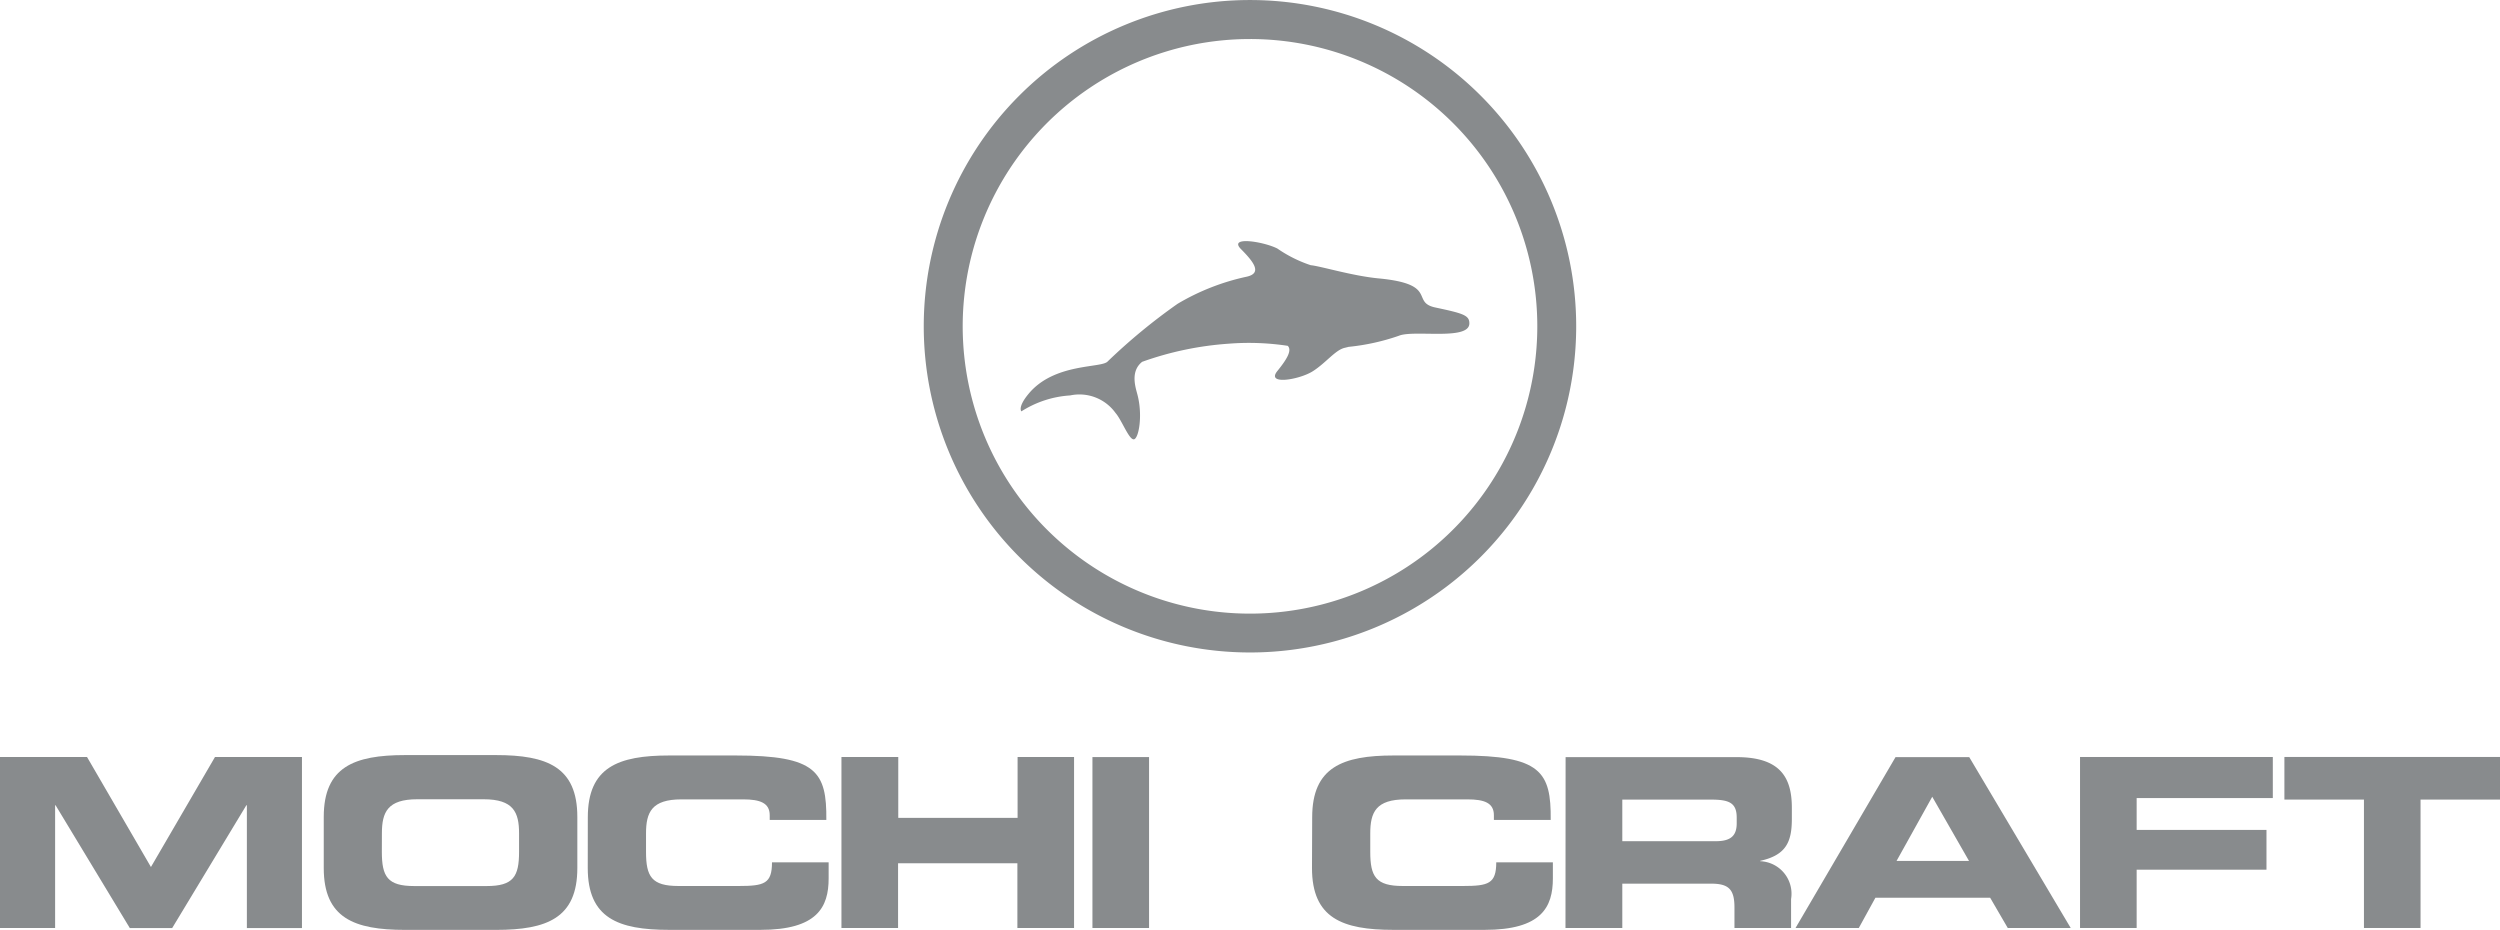
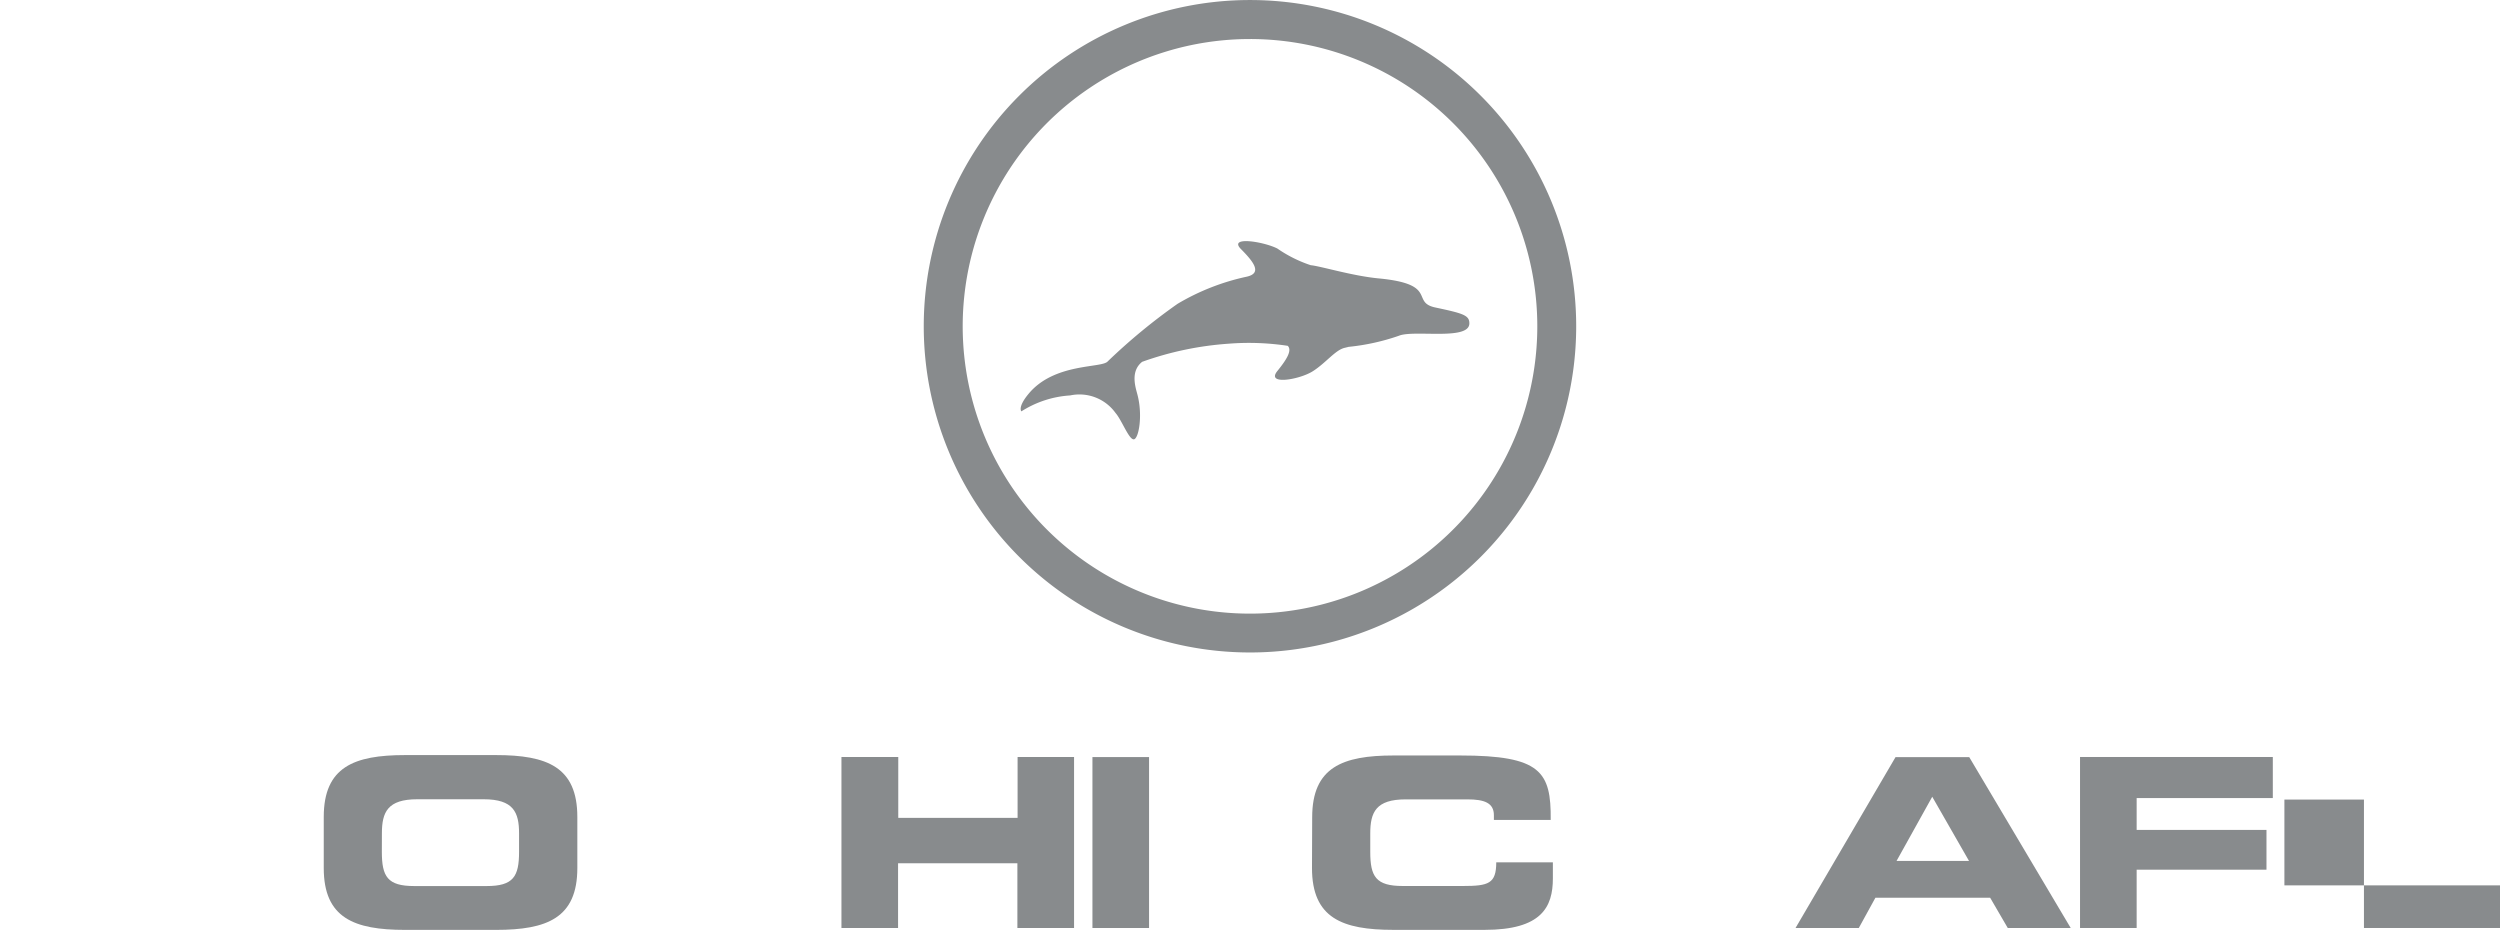
<svg xmlns="http://www.w3.org/2000/svg" width="88" height="32.732" viewBox="0 0 88 32.732">
  <g id="Raggruppa_3062" data-name="Raggruppa 3062" transform="translate(-1177.501 -100.492)">
    <path id="Tracciato_508" data-name="Tracciato 508" d="M1260.768,3245.625a11.483,11.483,0,1,0-11.484,11.483,11.481,11.481,0,0,0,11.484-11.483m-1.369,0a10.113,10.113,0,1,1-10.115-10.11,10.113,10.113,0,0,1,10.115,10.11" transform="translate(-27.785 -3133.649)" fill="#888b8d" />
    <path id="Tracciato_509" data-name="Tracciato 509" d="M1255.367,3252.817l-.135.034c-.335.067-.667.529-1.136.827s-1.658.5-1.246-.009c.319-.394.529-.725.364-.886a9.1,9.1,0,0,0-2.091-.074,11.312,11.312,0,0,0-3.033.637c-.431.341-.228.914-.165,1.16.193.74.041,1.554-.129,1.569s-.425-.678-.64-.924a1.566,1.566,0,0,0-1.6-.622,3.613,3.613,0,0,0-1.717.561s-.143-.138.25-.614c.906-1.1,2.581-.9,2.788-1.144a20.633,20.633,0,0,1,2.46-2.028,8.093,8.093,0,0,1,2.444-.957c.527-.125.253-.5-.21-.966s.78-.272,1.276-.024a4.6,4.6,0,0,0,1.176.588c.342.031,1.464.376,2.384.464,2.122.2,1.129.837,2,1.024.986.211,1.213.271,1.2.579-.04.59-1.958.2-2.481.417a7.745,7.745,0,0,1-1.755.389" transform="translate(-30.385 -3140.118)" fill="#888b8d" />
-     <path id="Tracciato_510" data-name="Tracciato 510" d="M1180.5,3287.119h1.941V3282.8h.017l2.612,4.321h1.492l2.61-4.321h.019v4.321h1.939V3281.1h-3.061l-2.255,3.873-2.25-3.873H1180.5Z" transform="translate(-3 -3153.962)" fill="#888b8d" />
    <path id="Tracciato_511" data-name="Tracciato 511" d="M1200.583,3284.96c0,1.76,1.07,2.176,2.863,2.176h3.2c1.795,0,2.863-.417,2.863-2.176v-1.8c0-1.761-1.068-2.177-2.863-2.177h-3.2c-1.793,0-2.863.416-2.863,2.177Zm2.047-1.222c0-.747.2-1.2,1.247-1.2h2.334c1.05,0,1.247.458,1.247,1.2v.649c0,.871-.2,1.206-1.141,1.206h-2.55c-.942,0-1.139-.334-1.139-1.206Z" transform="translate(-11.686 -3153.912)" fill="#888b8d" />
-     <path id="Tracciato_512" data-name="Tracciato 512" d="M1216.96,3284.96c0,1.762,1.068,2.176,2.864,2.176h3.215c2,0,2.4-.8,2.4-1.81v-.566h-1.994c0,.748-.268.832-1.167.832h-2.127c-.943,0-1.14-.332-1.14-1.2v-.649c0-.747.2-1.2,1.247-1.2h2.174c.592,0,.933.125.933.558v.165h1.993c.016-1.7-.352-2.268-3.188-2.268h-2.344c-1.8,0-2.864.416-2.864,2.176Z" transform="translate(-18.77 -3153.913)" fill="#888b8d" />
    <path id="Tracciato_513" data-name="Tracciato 513" d="M1232.7,3287.119h1.993v-2.277h4.2v2.277h1.995V3281.1H1238.9v2.144h-4.2V3281.1H1232.7Z" transform="translate(-25.58 -3153.962)" fill="#888b8d" />
    <rect id="Rettangolo_416" data-name="Rettangolo 416" width="1.993" height="6.017" transform="translate(1215.955 127.141)" fill="#888b8d" />
    <path id="Tracciato_514" data-name="Tracciato 514" d="M1261.884,3284.96c0,1.762,1.068,2.176,2.863,2.176h3.216c2,0,2.4-.8,2.4-1.81v-.566h-1.993c0,.748-.271.832-1.167.832h-2.127c-.943,0-1.141-.332-1.141-1.2v-.649c0-.747.2-1.2,1.247-1.2h2.172c.6,0,.933.125.933.558v.165h2c.017-1.7-.352-2.268-3.188-2.268h-2.345c-1.795,0-2.863.416-2.863,2.176Z" transform="translate(-38.201 -3153.913)" fill="#888b8d" />
-     <path id="Tracciato_515" data-name="Tracciato 515" d="M1279.612,3282.6h3.112c.629,0,.915.1.915.633v.2c0,.431-.2.631-.733.631h-3.294Zm-2,4.52h2v-1.561h3.132c.619,0,.816.206.816.839v.722h1.993V3286.1a1.145,1.145,0,0,0-1.086-1.331v-.014c.915-.2,1.113-.672,1.113-1.48v-.384c0-1.078-.413-1.786-1.946-1.786h-6.018Z" transform="translate(-45.006 -3153.962)" fill="#888b8d" />
    <path id="Tracciato_516" data-name="Tracciato 516" d="M1291.88,3287.12h2.227l.584-1.064h4.04l.619,1.064h2.216l-3.572-6.015H1295.4Zm4.812-4.619,1.295,2.26h-2.552Z" transform="translate(-51.176 -3153.963)" fill="#888b8d" />
    <path id="Tracciato_517" data-name="Tracciato 517" d="M1309.526,3287.119h1.993v-2.052h4.57v-1.4h-4.57v-1.121h4.793V3281.1h-6.786Z" transform="translate(-58.808 -3153.962)" fill="#888b8d" />
-     <path id="Tracciato_518" data-name="Tracciato 518" d="M1322.2,3282.6h2.8v4.52h1.992v-4.52h2.8v-1.5H1322.2Z" transform="translate(-64.288 -3153.963)" fill="#888b8d" />
+     <path id="Tracciato_518" data-name="Tracciato 518" d="M1322.2,3282.6h2.8v4.52h1.992h2.8v-1.5H1322.2Z" transform="translate(-64.288 -3153.963)" fill="#888b8d" />
  </g>
</svg>